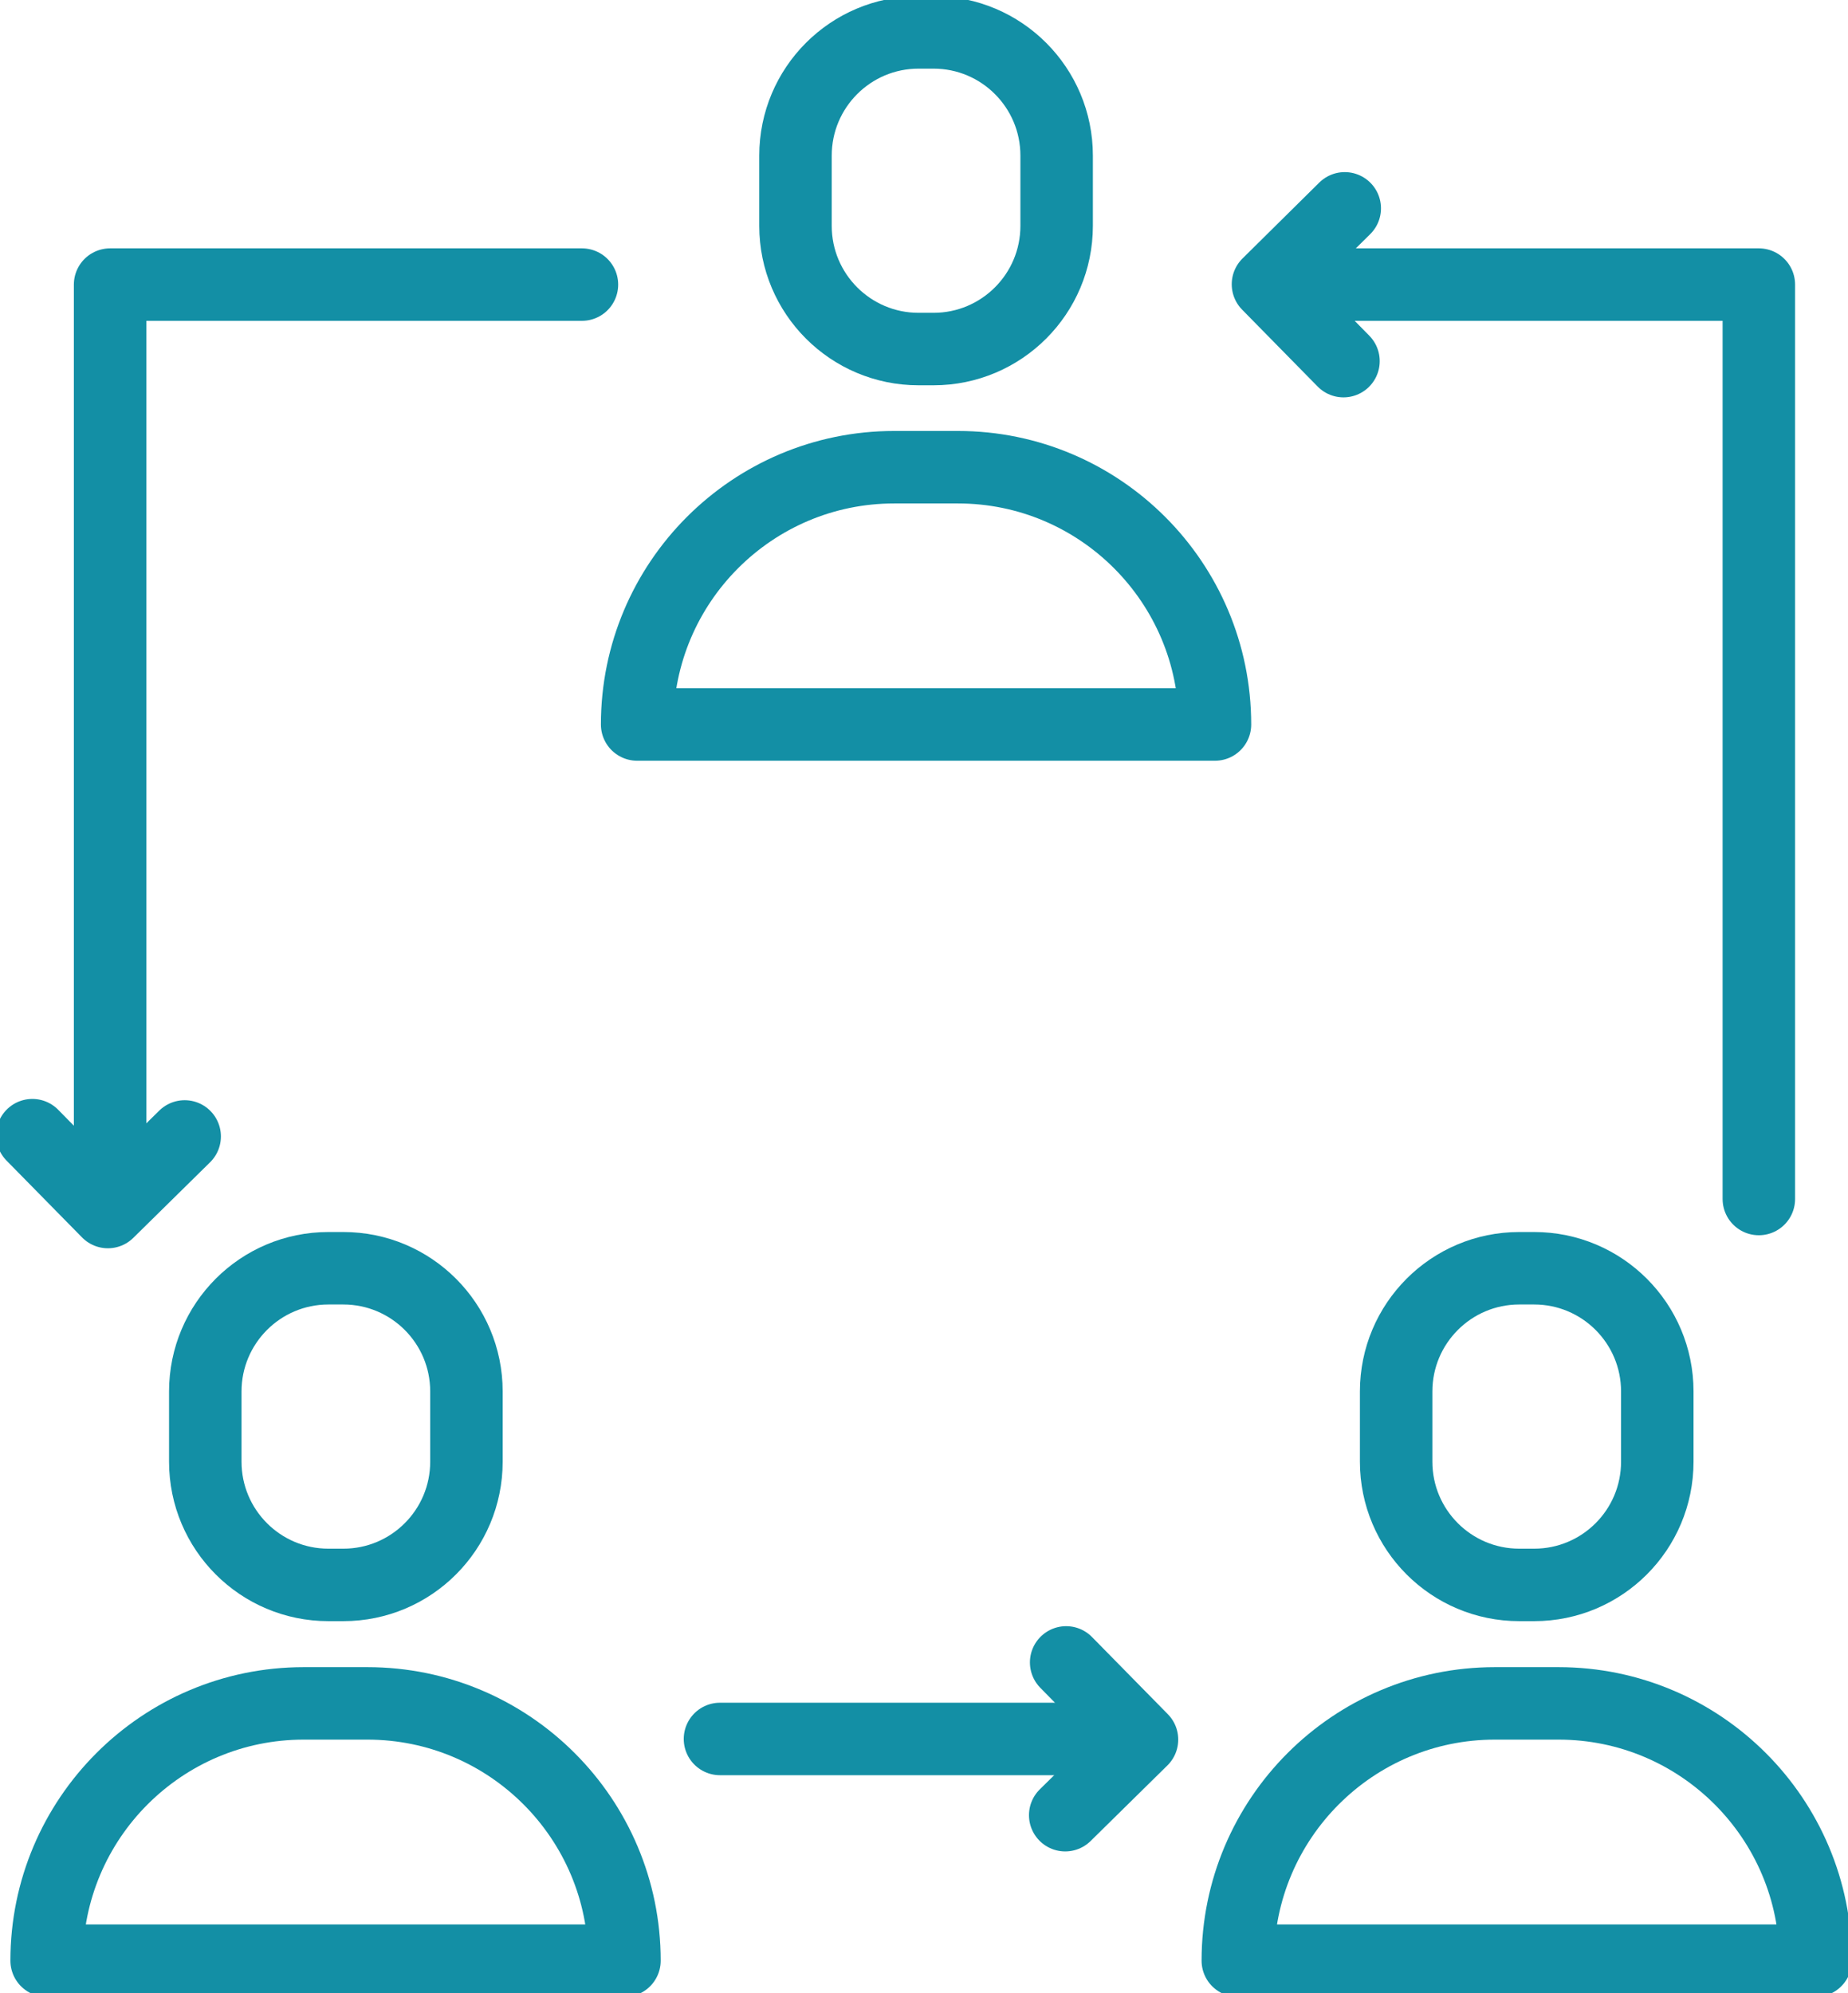
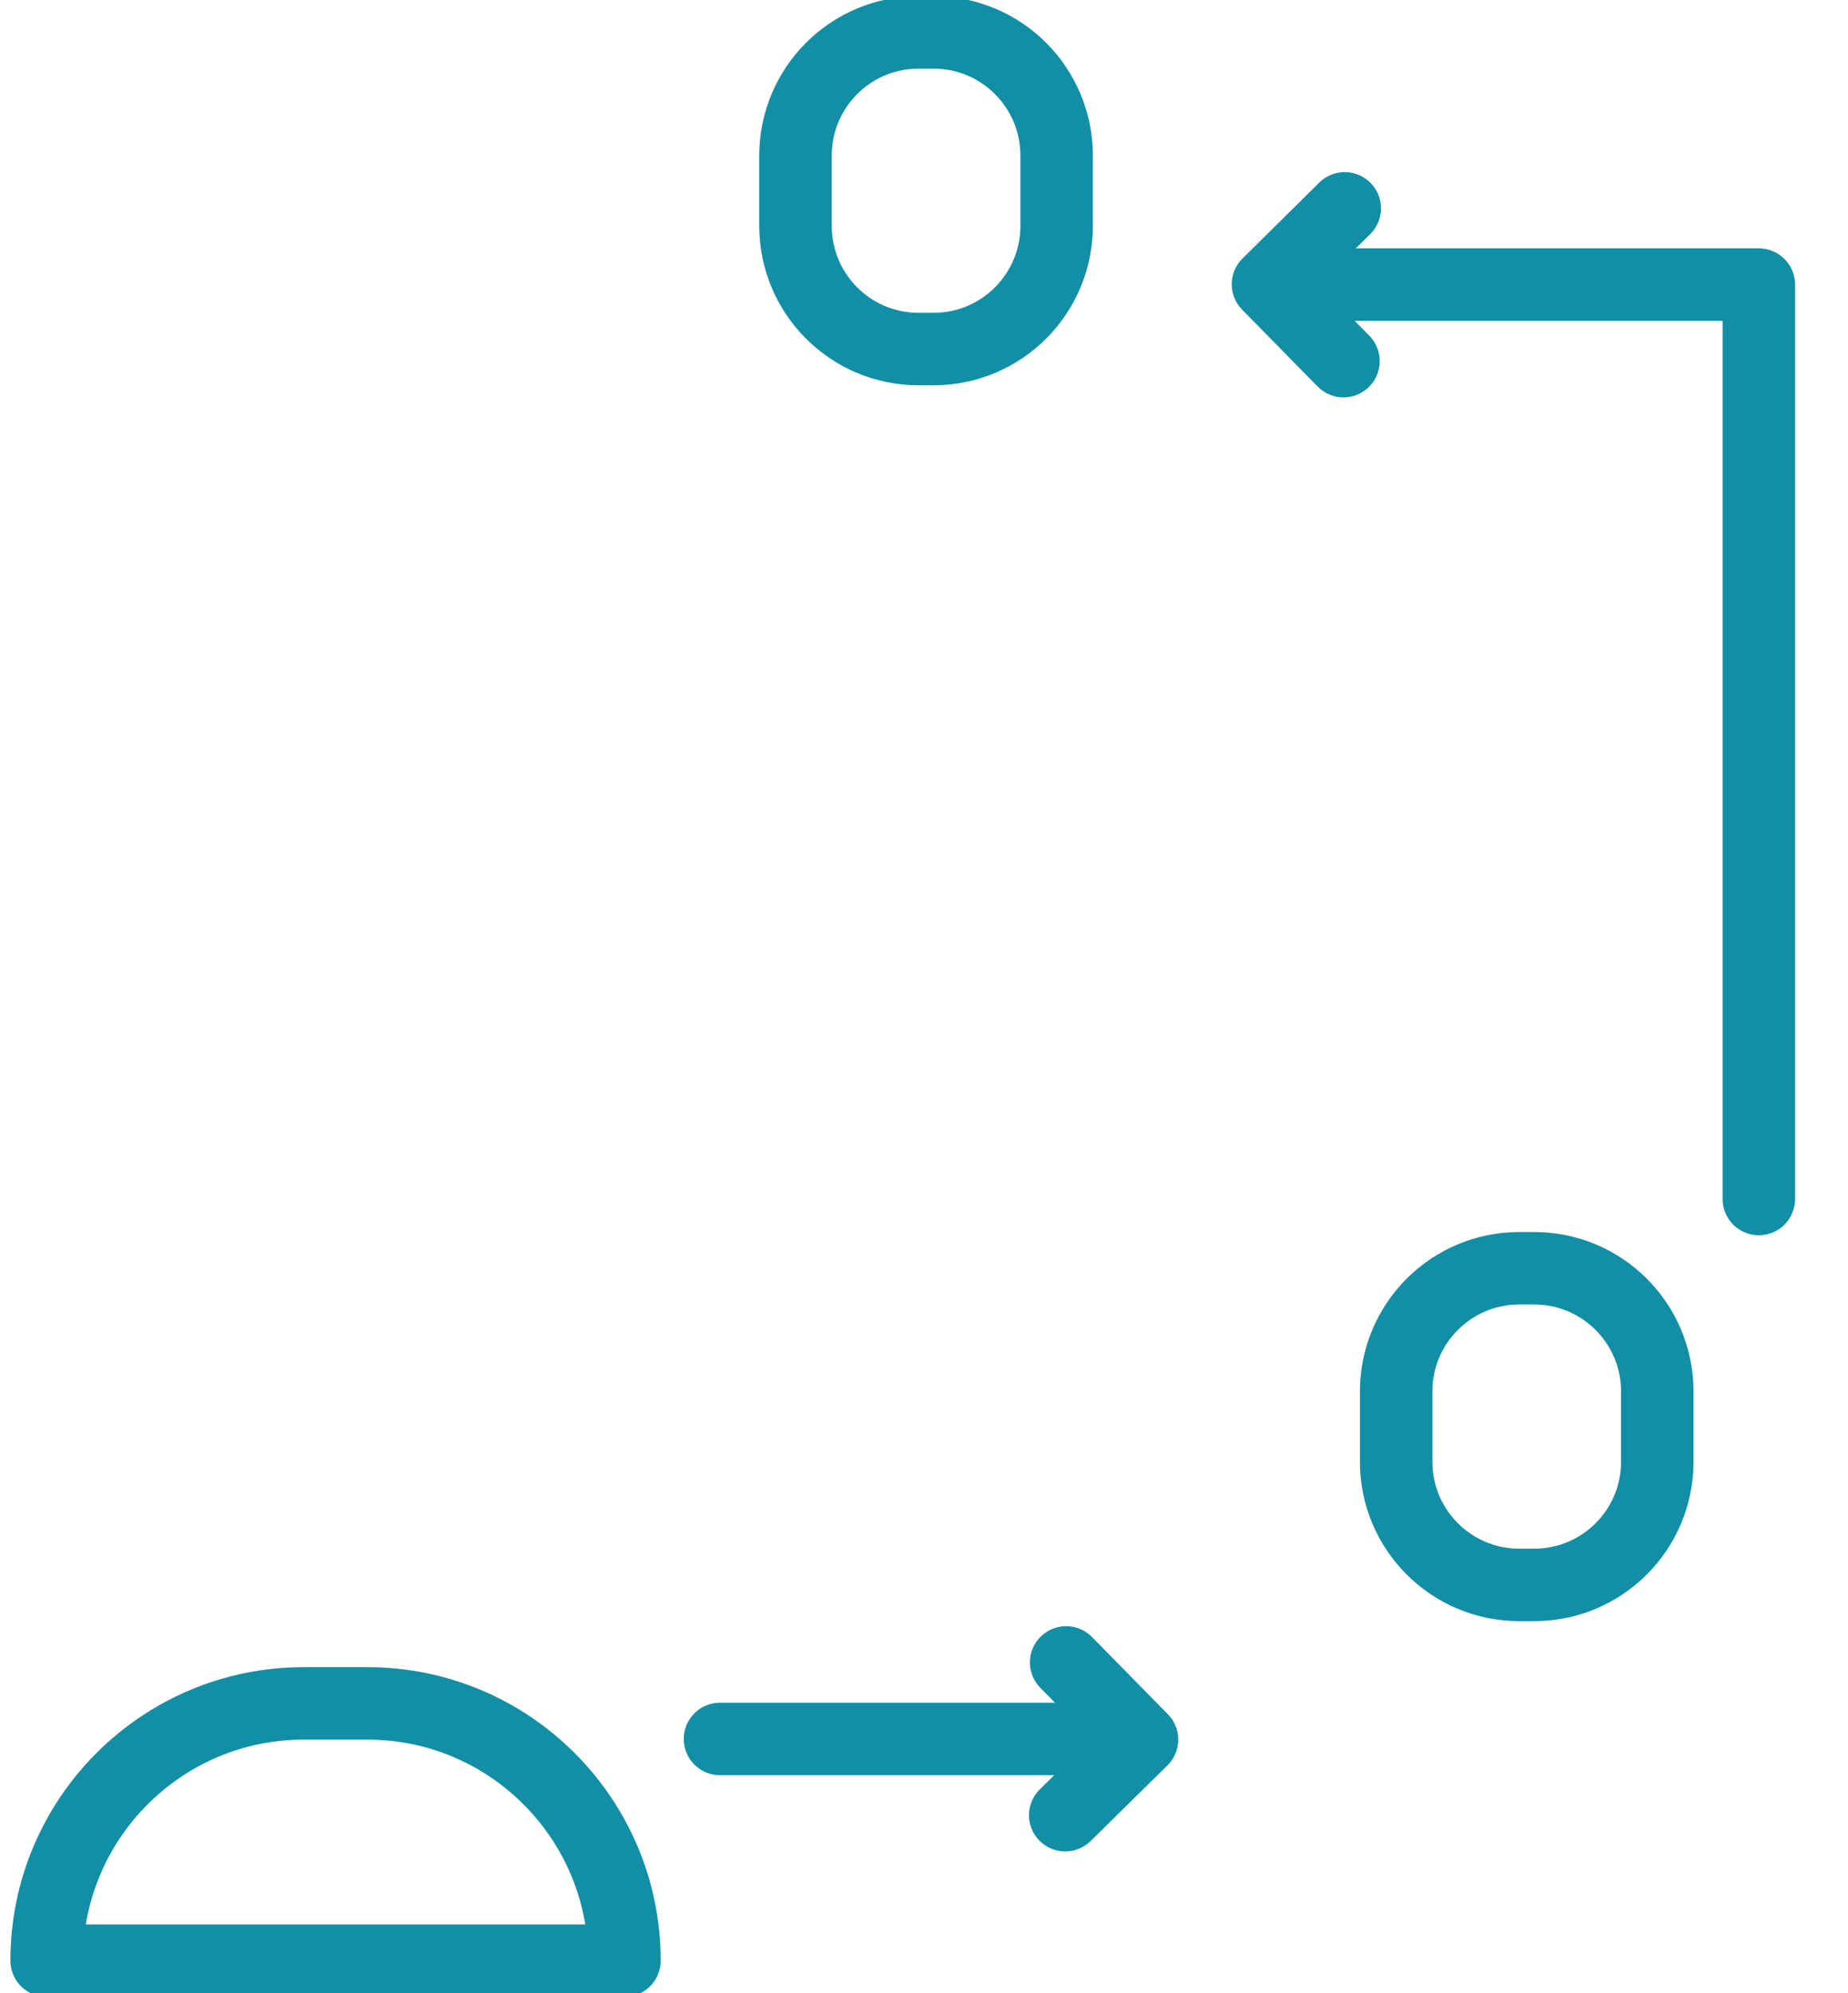
<svg xmlns="http://www.w3.org/2000/svg" width="102" height="110" viewBox="0 0 102 110" fill="none">
  <g clip-path="url(#clip0_621_10306)">
-     <path d="M67.06 39.986C67.06 32.15 60.703 25.786 52.874 25.786H49.354C41.525 25.786 35.167 32.15 35.167 39.986H67.06Z" stroke="#138FA5" stroke-width="4" stroke-linecap="round" stroke-linejoin="round" />
    <path d="M51.525 1.788H50.702C46.949 1.788 43.907 4.833 43.907 8.59V12.464C43.907 16.22 46.949 19.265 50.702 19.265H51.525C55.278 19.265 58.321 16.22 58.321 12.464V8.59C58.321 4.833 55.278 1.788 51.525 1.788Z" stroke="#138FA5" stroke-width="4" stroke-linecap="round" stroke-linejoin="round" />
    <path d="M34.467 108.212C34.467 100.376 28.11 94.013 20.281 94.013H16.761C8.932 94.013 2.574 100.376 2.574 108.212H34.467Z" stroke="#138FA5" stroke-width="4" stroke-linecap="round" stroke-linejoin="round" />
-     <path d="M18.95 69.997H18.127C14.374 69.997 11.331 73.042 11.331 76.798V80.672C11.331 84.429 14.374 87.474 18.127 87.474H18.95C22.703 87.474 25.745 84.429 25.745 80.672V76.798C25.745 73.042 22.703 69.997 18.95 69.997Z" stroke="#138FA5" stroke-width="4" stroke-linecap="round" stroke-linejoin="round" />
-     <path d="M100.214 108.212C100.214 100.376 93.856 94.013 86.027 94.013H82.507C74.678 94.013 68.321 100.376 68.321 108.212H100.214Z" stroke="#138FA5" stroke-width="4" stroke-linecap="round" stroke-linejoin="round" />
    <path d="M84.679 69.997H83.856C80.103 69.997 77.06 73.042 77.06 76.798V80.672C77.06 84.429 80.103 87.474 83.856 87.474H84.679C88.432 87.474 91.474 84.429 91.474 80.672V76.798C91.474 73.042 88.432 69.997 84.679 69.997Z" stroke="#138FA5" stroke-width="4" stroke-linecap="round" stroke-linejoin="round" />
-     <path d="M6.077 66.175V15.707H32.12" stroke="#138FA5" stroke-width="4" stroke-linecap="round" stroke-linejoin="round" />
    <path d="M62.279 95.976H39.739" stroke="#138FA5" stroke-width="4" stroke-linecap="round" stroke-linejoin="round" />
    <path d="M70.58 15.707H97.079V66.175" stroke="#138FA5" stroke-width="4" stroke-linecap="round" stroke-linejoin="round" />
-     <path d="M10.193 62.722L5.955 66.894L1.786 62.652" stroke="#138FA5" stroke-width="4" stroke-linecap="round" stroke-linejoin="round" />
    <path d="M74.153 19.931L69.985 15.689L74.223 11.499" stroke="#138FA5" stroke-width="4" stroke-linecap="round" stroke-linejoin="round" />
    <path d="M58.846 91.751L63.032 96.011L58.794 100.183" stroke="#138FA5" stroke-width="4" stroke-linecap="round" stroke-linejoin="round" />
  </g>
  <defs>
    <clipPath id="clip0_621_10306">
      <rect width="102" height="110" fill="white" />
    </clipPath>
  </defs>
</svg>